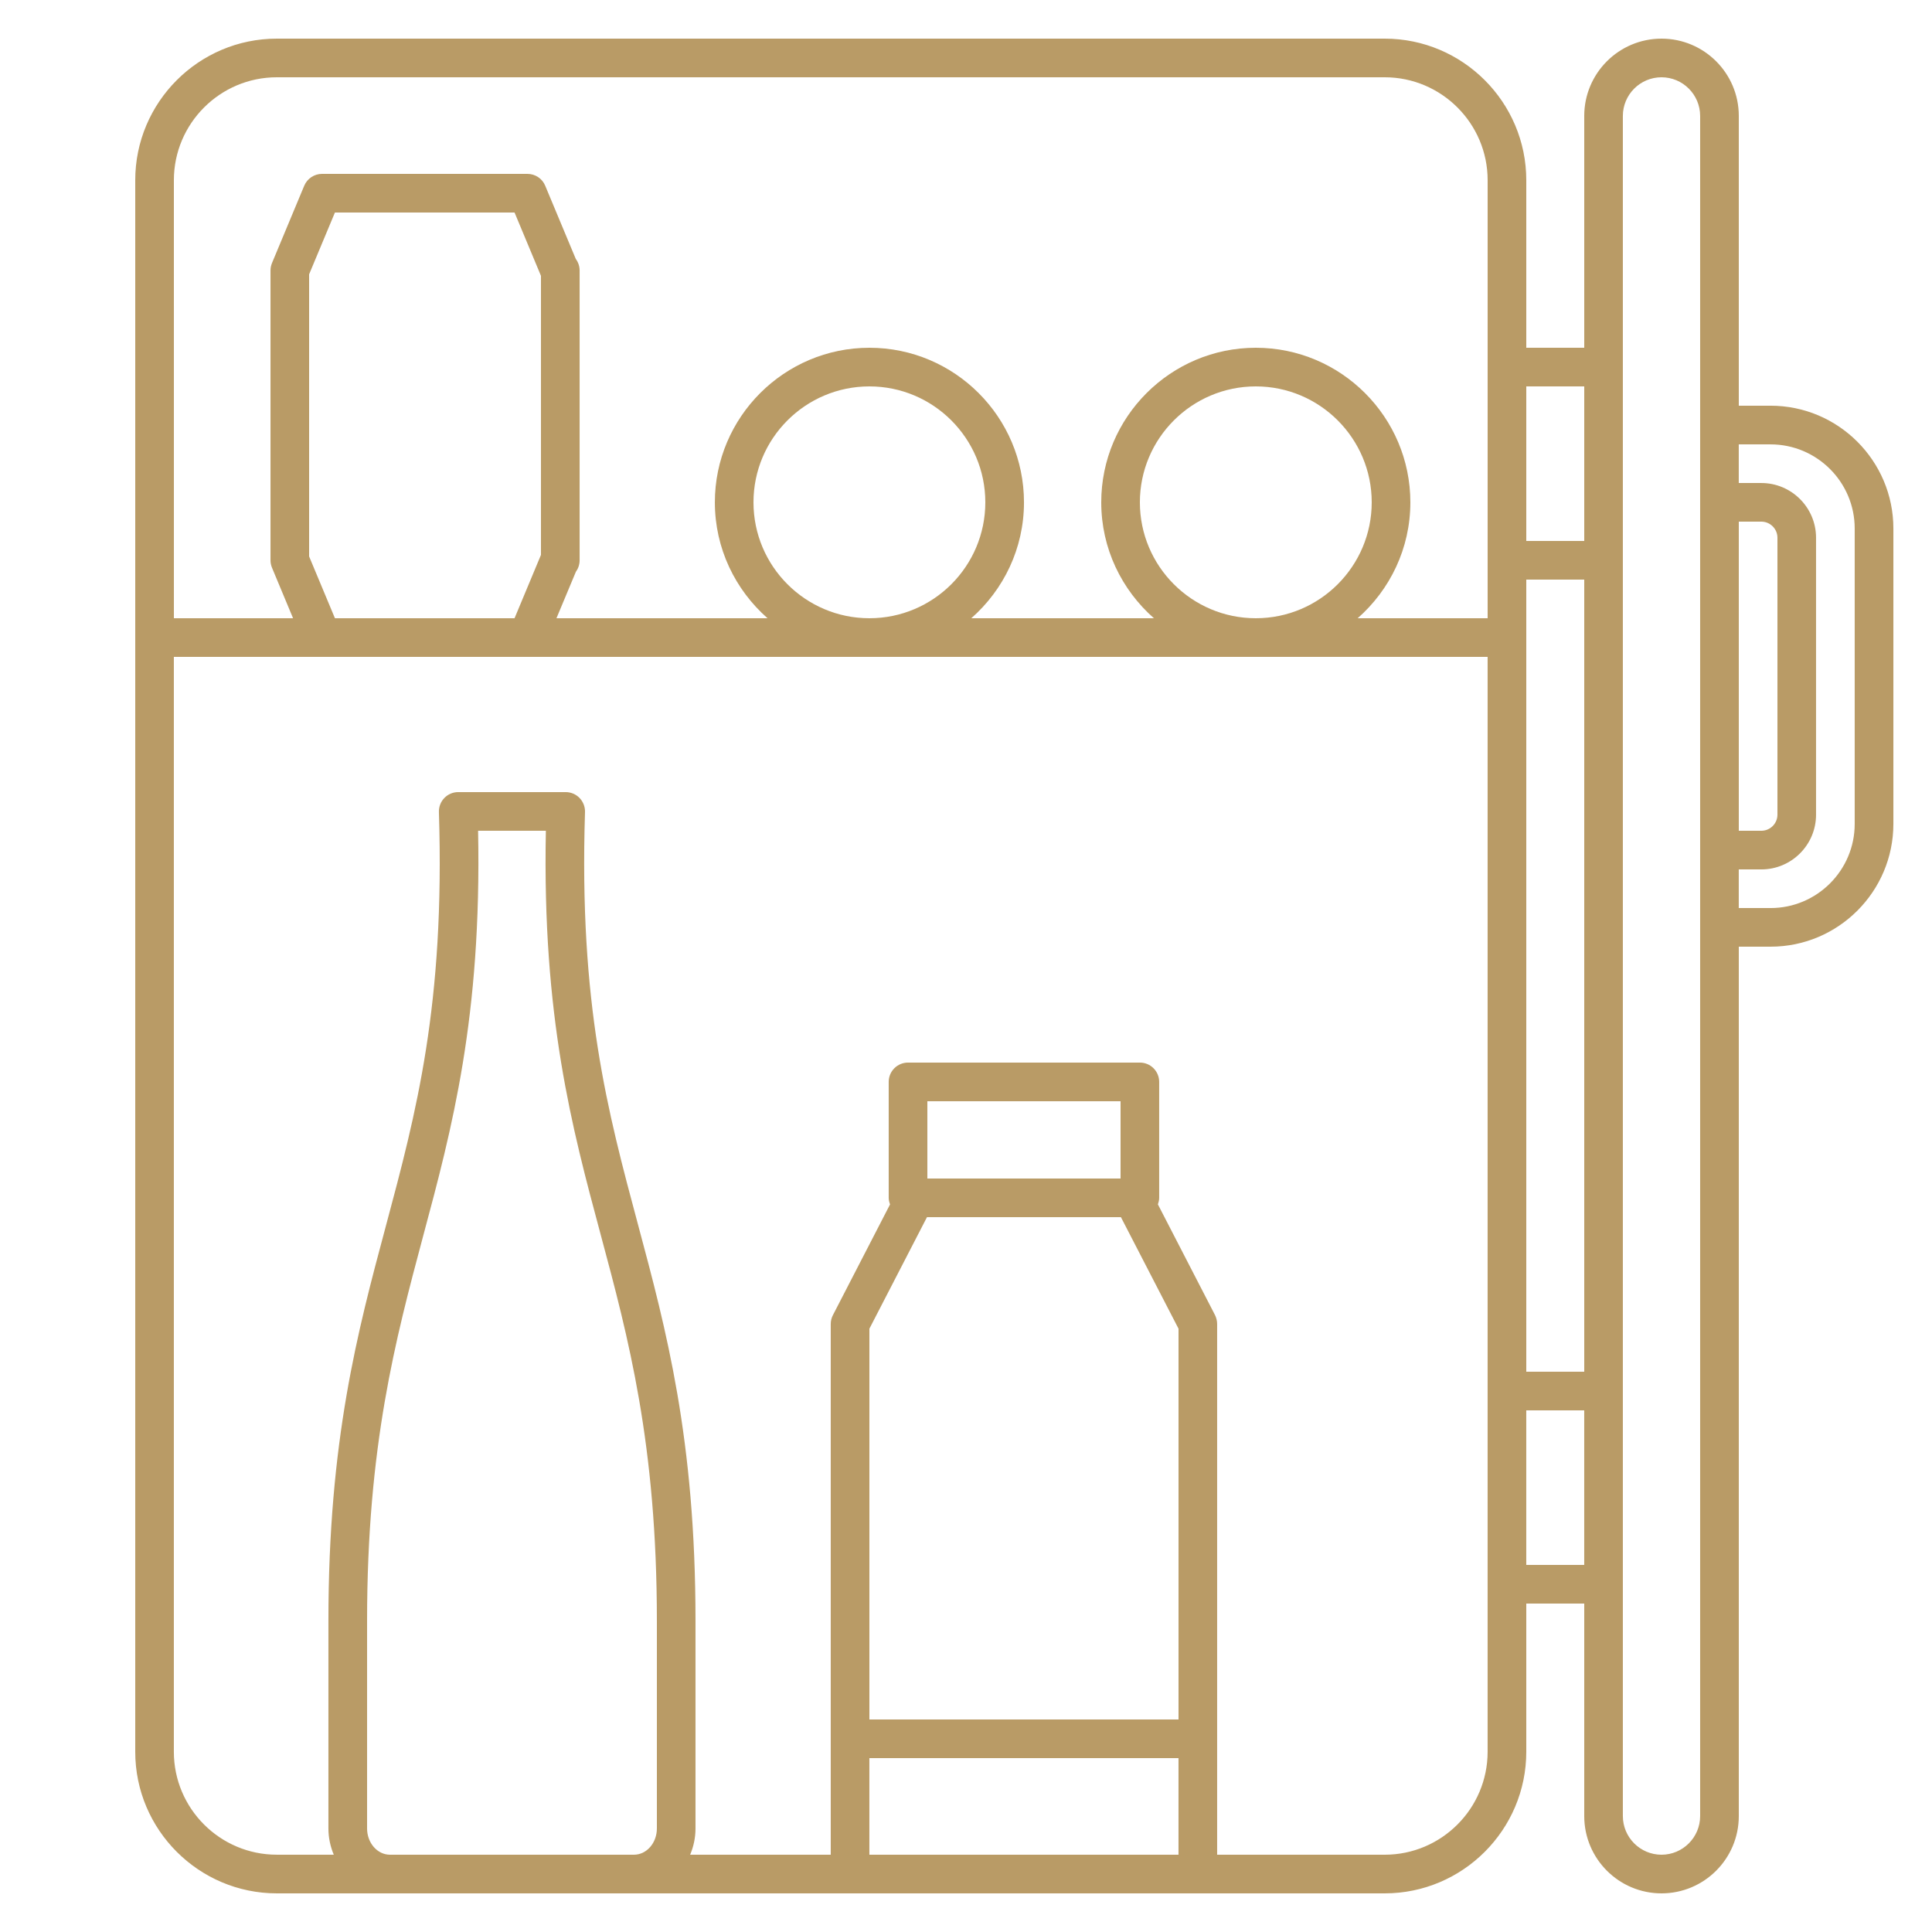
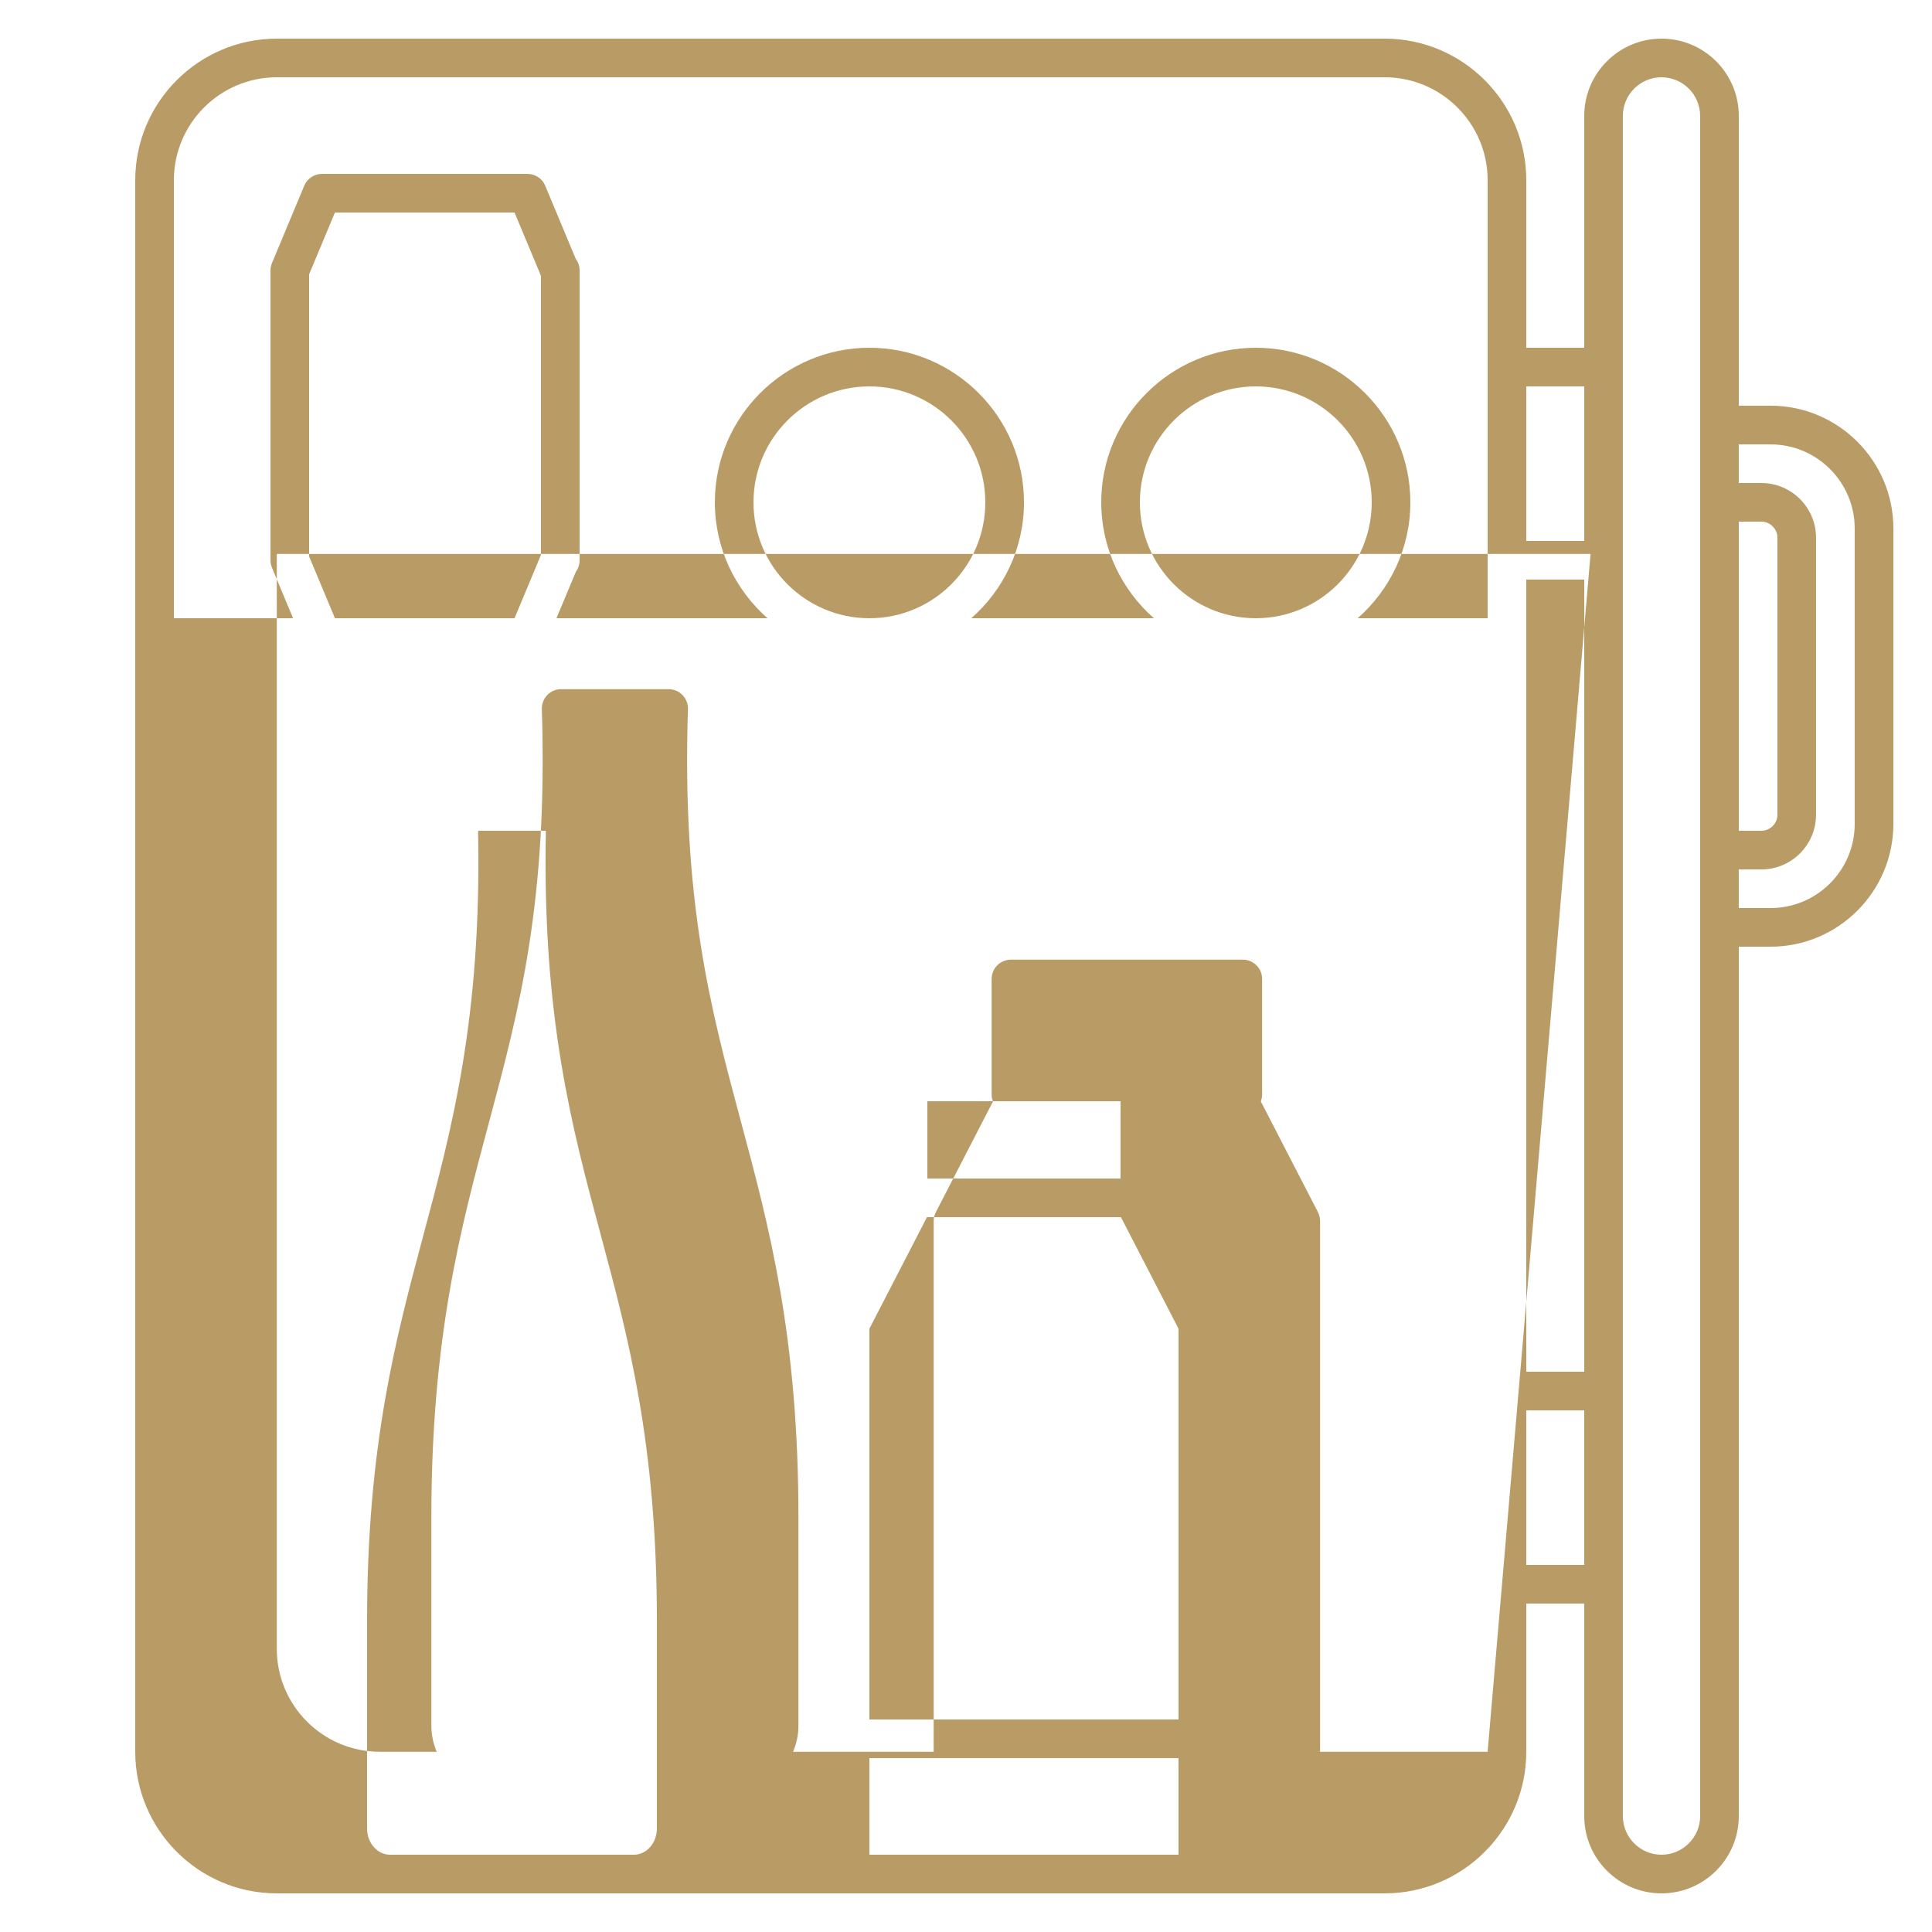
<svg xmlns="http://www.w3.org/2000/svg" fill="#B99B66" width="100pt" height="100pt" version="1.1" viewBox="0 0 100 100">
-   <path d="m91.645 21h-1.645v-15c0-2.207-1.793-4-4-4s-4 1.793-4 4v12h-3v-8.672c0-4.039-3.289-7.328-7.328-7.328h-57.344c-4.039 0-7.328 3.289-7.328 7.328v81.344c0 4.039 3.289 7.328 7.328 7.328h57.344c4.039 0 7.328-3.289 7.328-7.328v-7.672h3v11c0 2.207 1.793 4 4 4s4-1.793 4-4v-45h1.645c3.504 0 6.356-2.852 6.356-6.356v-15.289c0-3.504-2.852-6.356-6.356-6.356zm-1.645 6h1.168c0.457 0 0.832 0.375 0.832 0.832v14.336c0 0.457-0.375 0.832-0.832 0.832h-1.168zm-11 6v-3h3v41h-3zm3-13v8h-3v-8zm-73-10.672c0-2.938 2.391-5.328 5.328-5.328h57.344c2.938 0 5.328 2.391 5.328 5.328v22.672h-6.727c1.668-1.469 2.727-3.609 2.727-6 0-4.41-3.59-8-8-8s-8 3.59-8 8c0 2.391 1.059 4.531 2.727 6h-9.453c1.668-1.469 2.727-3.609 2.727-6 0-4.41-3.59-8-8-8s-8 3.59-8 8c0 2.391 1.059 4.531 2.727 6h-10.926l1.004-2.402c0.121-0.168 0.195-0.375 0.195-0.598v-15c0-0.223-0.074-0.43-0.199-0.598l-1.582-3.789c-0.152-0.371-0.516-0.613-0.922-0.613h-10.629c-0.402 0-0.766 0.242-0.922 0.613l-1.668 4c-0.051 0.125-0.078 0.254-0.078 0.387v15c0 0.133 0.027 0.262 0.078 0.387l1.09 2.613h-6.168zm50 16.672c0-3.309 2.691-6 6-6s6 2.691 6 6-2.691 6-6 6-6-2.691-6-6zm-20 0c0-3.309 2.691-6 6-6s6 2.691 6 6-2.691 6-6 6-6-2.691-6-6zm-23 2.801v-14.602l1.336-3.199h9.297l1.367 3.277v14.445l-1.367 3.277h-9.297zm4.188 67.199c-0.656 0-1.188-0.609-1.188-1.359v-10.75c0-9.07 1.477-14.574 2.898-19.898 1.496-5.574 3.039-11.336 2.848-20.992h3.508c-0.191 9.637 1.348 15.359 2.836 20.898 1.43 5.328 2.91 10.832 2.91 19.992v10.75c0 0.75-0.531 1.359-1.188 1.359zm37.812-35h-10v-4h10zm-10.02 2h10.039l2.981 5.773v20.227h-16v-20.227zm-2.981 33v-5h16v5zm32-5.328c0 2.938-2.391 5.328-5.328 5.328h-8.672v-27.469c0-0.16-0.039-0.316-0.109-0.461l-2.957-5.731c0.035-0.105 0.066-0.219 0.066-0.34v-6c0-0.555-0.449-1-1-1h-12c-0.551 0-1 0.445-1 1v6c0 0.121 0.031 0.234 0.07 0.34l-2.957 5.731c-0.074 0.141-0.113 0.301-0.113 0.461v27.469h-7.277c0.176-0.418 0.277-0.875 0.277-1.359v-10.75c0-9.426-1.516-15.062-2.977-20.512-1.57-5.852-3.059-11.379-2.742-21.348 0.008-0.27-0.094-0.531-0.281-0.727-0.188-0.195-0.449-0.305-0.719-0.305h-5.562c-0.27 0-0.531 0.109-0.719 0.305-0.188 0.195-0.289 0.457-0.281 0.727 0.316 9.992-1.172 15.555-2.75 21.445-1.461 5.449-2.969 11.082-2.969 20.414v10.75c0 0.484 0.102 0.941 0.277 1.359h-2.949c-2.938 0-5.328-2.391-5.328-5.328v-56.672h68zm2-9.672v-8h3v8zm9 13c0 1.102-0.898 2-2 2s-2-0.898-2-2v-88c0-1.102 0.898-2 2-2s2 0.898 2 2zm8-51.355c0 2.402-1.953 4.356-4.356 4.356h-1.645v-2h1.168c1.562 0 2.832-1.27 2.832-2.832v-14.336c0-1.562-1.27-2.832-2.832-2.832h-1.168v-2h1.645c2.402 0 4.356 1.953 4.356 4.356z" />
+   <path d="m91.645 21h-1.645v-15c0-2.207-1.793-4-4-4s-4 1.793-4 4v12h-3v-8.672c0-4.039-3.289-7.328-7.328-7.328h-57.344c-4.039 0-7.328 3.289-7.328 7.328v81.344c0 4.039 3.289 7.328 7.328 7.328h57.344c4.039 0 7.328-3.289 7.328-7.328v-7.672h3v11c0 2.207 1.793 4 4 4s4-1.793 4-4v-45h1.645c3.504 0 6.356-2.852 6.356-6.356v-15.289c0-3.504-2.852-6.356-6.356-6.356zm-1.645 6h1.168c0.457 0 0.832 0.375 0.832 0.832v14.336c0 0.457-0.375 0.832-0.832 0.832h-1.168zm-11 6v-3h3v41h-3zm3-13v8h-3v-8zm-73-10.672c0-2.938 2.391-5.328 5.328-5.328h57.344c2.938 0 5.328 2.391 5.328 5.328v22.672h-6.727c1.668-1.469 2.727-3.609 2.727-6 0-4.41-3.59-8-8-8s-8 3.59-8 8c0 2.391 1.059 4.531 2.727 6h-9.453c1.668-1.469 2.727-3.609 2.727-6 0-4.41-3.59-8-8-8s-8 3.59-8 8c0 2.391 1.059 4.531 2.727 6h-10.926l1.004-2.402c0.121-0.168 0.195-0.375 0.195-0.598v-15c0-0.223-0.074-0.43-0.199-0.598l-1.582-3.789c-0.152-0.371-0.516-0.613-0.922-0.613h-10.629c-0.402 0-0.766 0.242-0.922 0.613l-1.668 4c-0.051 0.125-0.078 0.254-0.078 0.387v15c0 0.133 0.027 0.262 0.078 0.387l1.09 2.613h-6.168zm50 16.672c0-3.309 2.691-6 6-6s6 2.691 6 6-2.691 6-6 6-6-2.691-6-6zm-20 0c0-3.309 2.691-6 6-6s6 2.691 6 6-2.691 6-6 6-6-2.691-6-6zm-23 2.801v-14.602l1.336-3.199h9.297l1.367 3.277v14.445l-1.367 3.277h-9.297zm4.188 67.199c-0.656 0-1.188-0.609-1.188-1.359v-10.75c0-9.07 1.477-14.574 2.898-19.898 1.496-5.574 3.039-11.336 2.848-20.992h3.508c-0.191 9.637 1.348 15.359 2.836 20.898 1.43 5.328 2.91 10.832 2.91 19.992v10.75c0 0.75-0.531 1.359-1.188 1.359zm37.812-35h-10v-4h10zm-10.02 2h10.039l2.981 5.773v20.227h-16v-20.227zm-2.981 33v-5h16v5zm32-5.328h-8.672v-27.469c0-0.16-0.039-0.316-0.109-0.461l-2.957-5.731c0.035-0.105 0.066-0.219 0.066-0.34v-6c0-0.555-0.449-1-1-1h-12c-0.551 0-1 0.445-1 1v6c0 0.121 0.031 0.234 0.07 0.34l-2.957 5.731c-0.074 0.141-0.113 0.301-0.113 0.461v27.469h-7.277c0.176-0.418 0.277-0.875 0.277-1.359v-10.75c0-9.426-1.516-15.062-2.977-20.512-1.57-5.852-3.059-11.379-2.742-21.348 0.008-0.27-0.094-0.531-0.281-0.727-0.188-0.195-0.449-0.305-0.719-0.305h-5.562c-0.27 0-0.531 0.109-0.719 0.305-0.188 0.195-0.289 0.457-0.281 0.727 0.316 9.992-1.172 15.555-2.75 21.445-1.461 5.449-2.969 11.082-2.969 20.414v10.75c0 0.484 0.102 0.941 0.277 1.359h-2.949c-2.938 0-5.328-2.391-5.328-5.328v-56.672h68zm2-9.672v-8h3v8zm9 13c0 1.102-0.898 2-2 2s-2-0.898-2-2v-88c0-1.102 0.898-2 2-2s2 0.898 2 2zm8-51.355c0 2.402-1.953 4.356-4.356 4.356h-1.645v-2h1.168c1.562 0 2.832-1.27 2.832-2.832v-14.336c0-1.562-1.27-2.832-2.832-2.832h-1.168v-2h1.645c2.402 0 4.356 1.953 4.356 4.356z" />
</svg>